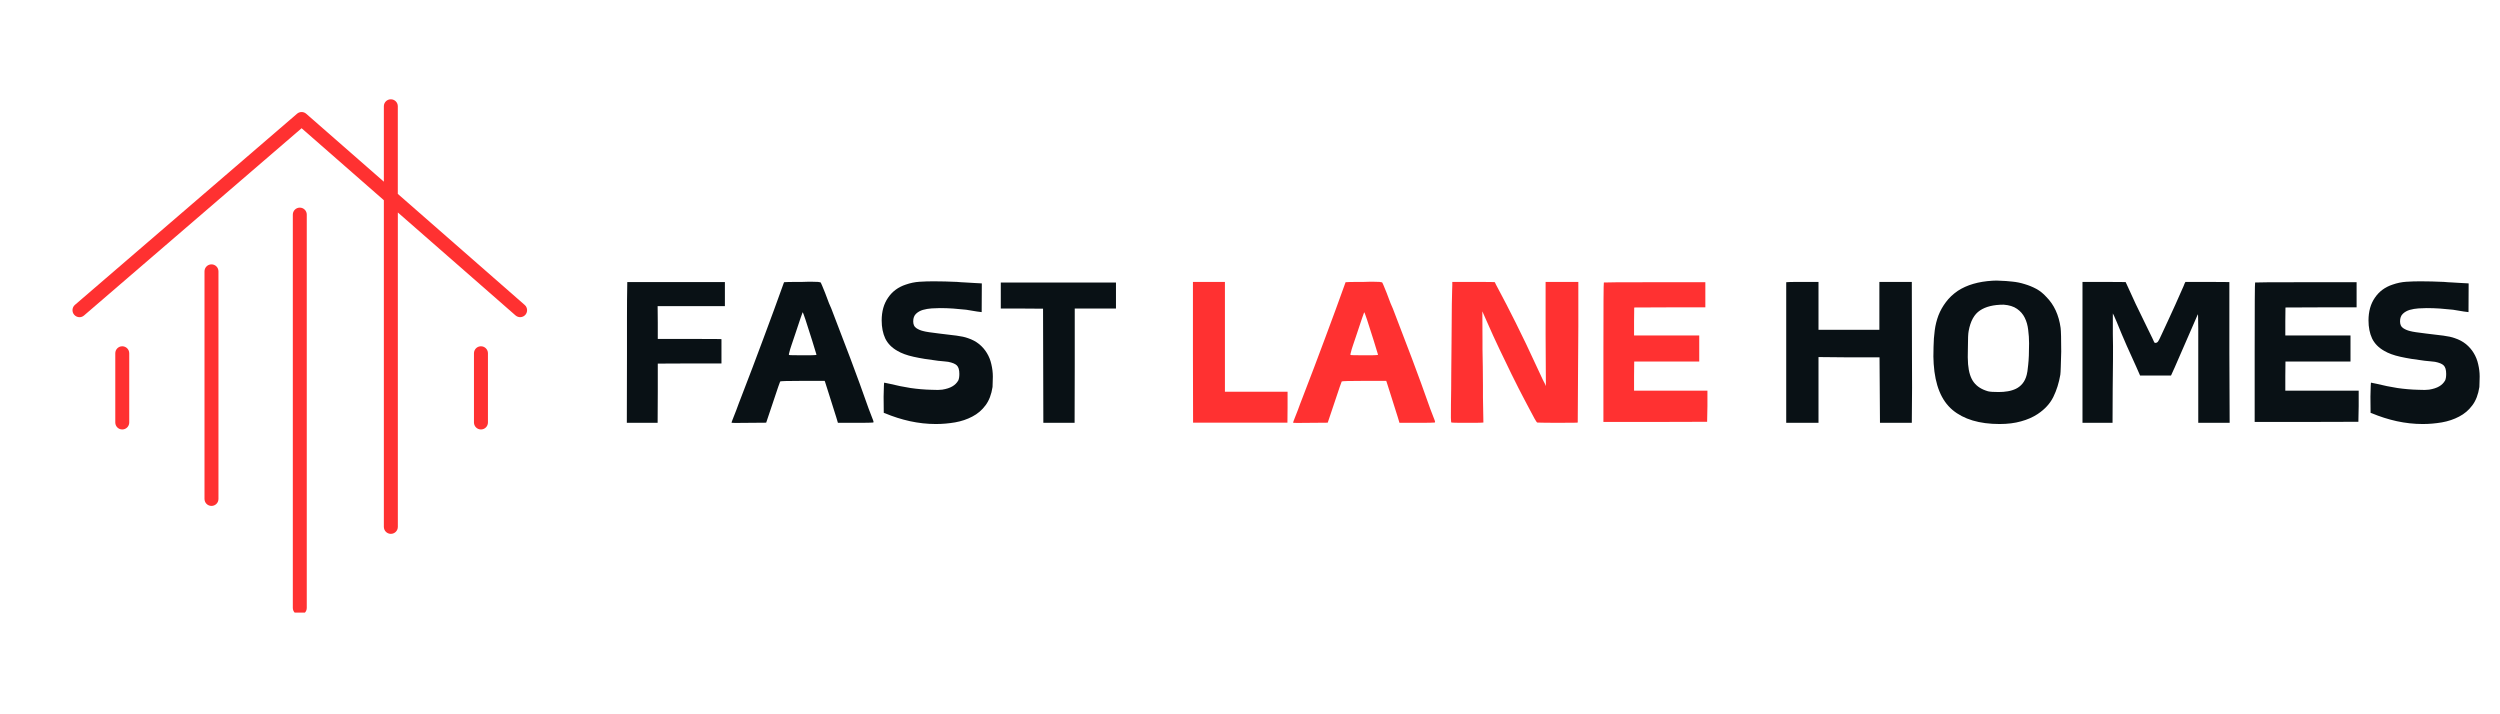
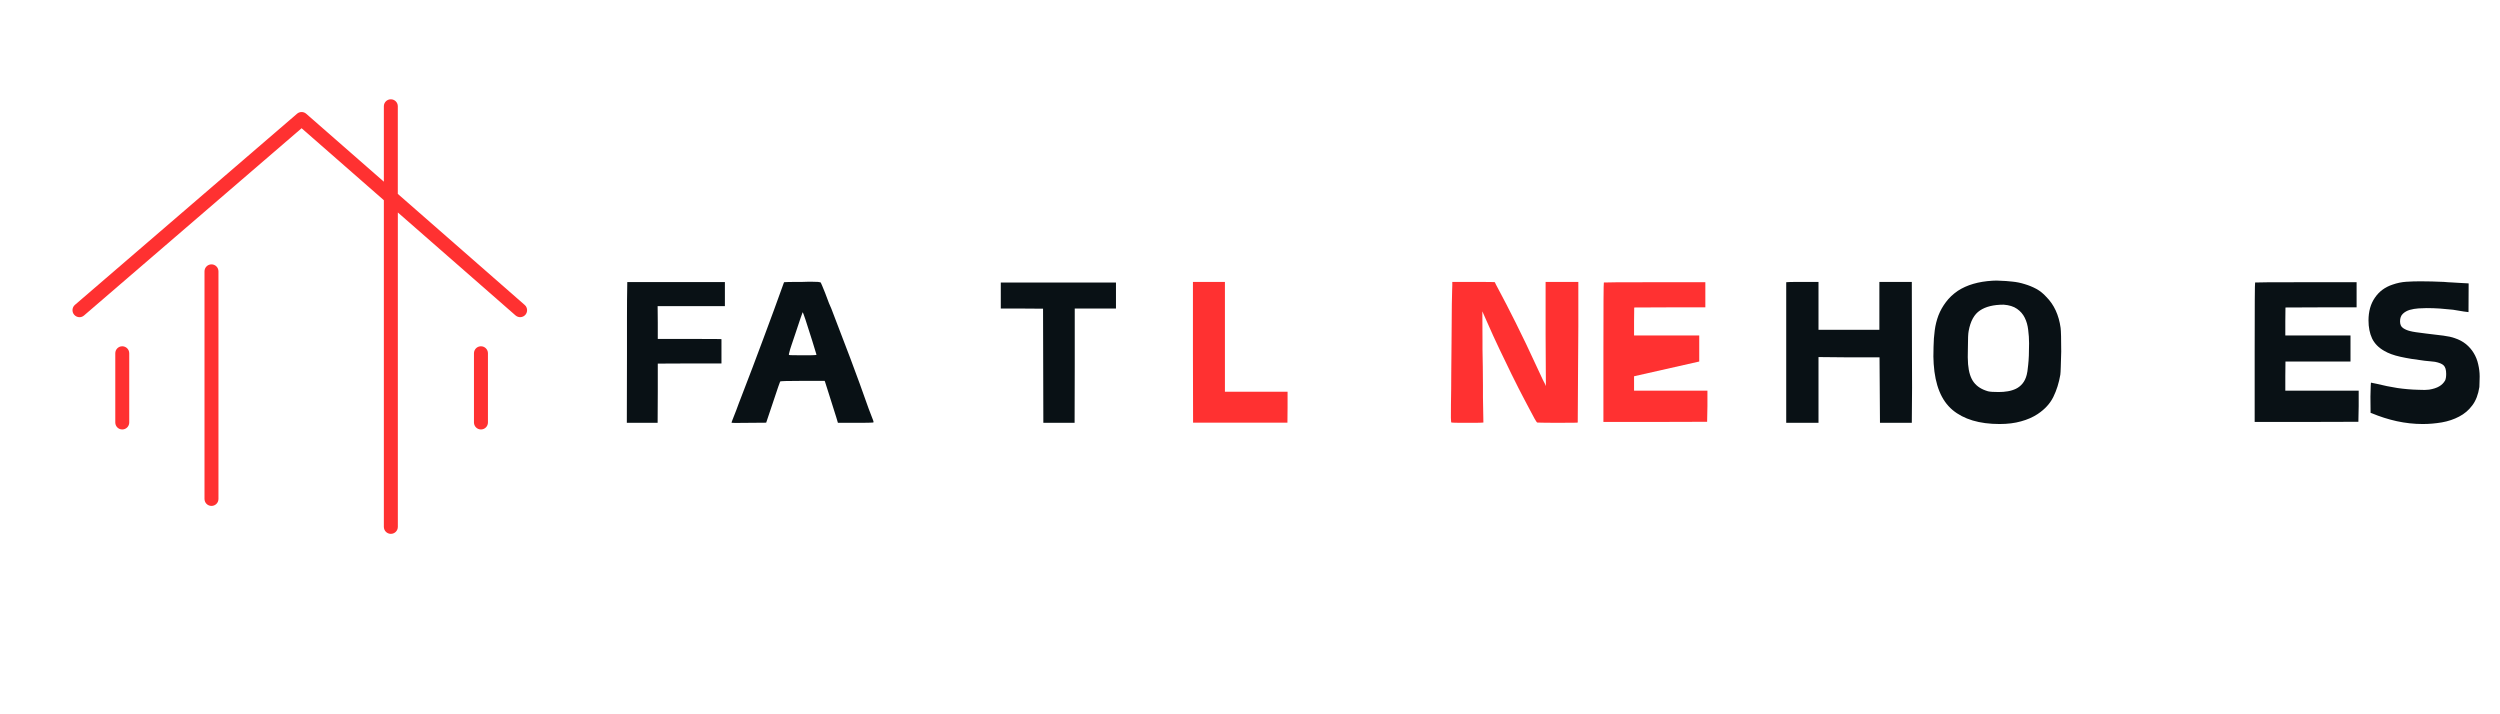
<svg xmlns="http://www.w3.org/2000/svg" width="350" zoomAndPan="magnify" viewBox="0 0 262.5 75" height="100" preserveAspectRatio="xMidYMid meet" version="1.0">
  <defs>
    <g />
    <clipPath id="3f8d8dd061">
      <path d="M 7.484 10.426 L 55.395 10.426 L 55.395 57 L 7.484 57 Z M 7.484 10.426 " clip-rule="nonzero" />
    </clipPath>
    <clipPath id="455e72f7e2">
      <path d="M 30 21 L 33 21 L 33 64.32 L 30 64.32 Z M 30 21 " clip-rule="nonzero" />
    </clipPath>
  </defs>
  <g clip-path="url(#3f8d8dd061)">
    <path fill="#ff3131" d="M 55.094 32.02 L 41.77 20.359 L 41.77 11.156 C 41.77 10.75 41.441 10.426 41.035 10.426 C 40.633 10.426 40.305 10.75 40.305 11.156 L 40.305 19.078 L 32.152 11.945 C 31.879 11.703 31.469 11.703 31.191 11.941 L 7.867 32.012 C 7.559 32.277 7.527 32.742 7.789 33.047 C 7.934 33.215 8.141 33.305 8.344 33.305 C 8.516 33.305 8.684 33.246 8.824 33.125 L 31.668 13.465 L 40.305 21.023 L 40.305 55.32 C 40.305 55.727 40.633 56.055 41.039 56.055 C 41.445 56.055 41.773 55.727 41.773 55.32 L 41.773 22.309 L 54.133 33.121 C 54.438 33.387 54.898 33.355 55.164 33.055 C 55.43 32.75 55.398 32.285 55.094 32.02 Z M 55.094 32.02 " fill-opacity="1" fill-rule="nonzero" />
  </g>
  <path fill="#ff3131" d="M 12.836 36.359 C 12.43 36.359 12.105 36.688 12.105 37.094 L 12.105 44.359 C 12.105 44.766 12.43 45.094 12.836 45.094 C 13.242 45.094 13.57 44.766 13.57 44.359 L 13.57 37.094 C 13.57 36.691 13.242 36.359 12.836 36.359 Z M 12.836 36.359 " fill-opacity="1" fill-rule="nonzero" />
  <path fill="#ff3131" d="M 50.5 36.359 C 50.094 36.359 49.766 36.688 49.766 37.094 L 49.766 44.359 C 49.766 44.766 50.094 45.094 50.5 45.094 C 50.906 45.094 51.234 44.766 51.234 44.359 L 51.234 37.094 C 51.234 36.691 50.906 36.359 50.5 36.359 Z M 50.5 36.359 " fill-opacity="1" fill-rule="nonzero" />
  <path fill="#ff3131" d="M 22.207 27.758 C 21.801 27.758 21.473 28.086 21.473 28.492 L 21.473 52.391 C 21.473 52.797 21.801 53.121 22.207 53.121 C 22.609 53.121 22.938 52.797 22.938 52.391 L 22.938 28.492 C 22.938 28.086 22.609 27.758 22.207 27.758 Z M 22.207 27.758 " fill-opacity="1" fill-rule="nonzero" />
  <g clip-path="url(#455e72f7e2)">
-     <path fill="#ff3131" d="M 31.48 21.801 C 31.074 21.801 30.746 22.129 30.746 22.535 L 30.746 63.832 C 30.746 64.234 31.074 64.562 31.48 64.562 C 31.883 64.562 32.211 64.234 32.211 63.832 L 32.211 22.531 C 32.211 22.129 31.883 21.801 31.48 21.801 Z M 31.48 21.801 " fill-opacity="1" fill-rule="nonzero" />
-   </g>
+     </g>
  <g fill="#091115" fill-opacity="1">
    <g transform="translate(64.223, 42.366)">
      <g>
        <path d="M 1.641 -12.75 L 11.891 -12.75 L 11.891 -10.219 L 4.828 -10.219 L 4.844 -8.5 L 4.844 -6.781 L 8.047 -6.781 C 10.211 -6.781 11.328 -6.773 11.391 -6.766 L 11.531 -6.75 L 11.531 -4.203 L 8.203 -4.203 L 4.844 -4.188 L 4.844 -1.203 L 4.828 2.031 L 1.594 2.031 L 1.609 -5.25 C 1.609 -6.539 1.609 -7.801 1.609 -9.031 C 1.609 -10.27 1.617 -11.492 1.641 -12.703 Z M 1.641 -12.75 " />
      </g>
    </g>
  </g>
  <g fill="#091115" fill-opacity="1">
    <g transform="translate(76.215, 42.366)">
      <g>
        <path d="M 9.062 -6.609 C 8.445 -8.586 8.113 -9.578 8.062 -9.578 C 8.051 -9.547 7.977 -9.344 7.844 -8.969 C 7.719 -8.594 7.535 -8.047 7.297 -7.328 C 7.129 -6.816 6.988 -6.398 6.875 -6.078 C 6.77 -5.766 6.707 -5.555 6.688 -5.453 C 6.613 -5.223 6.598 -5.102 6.641 -5.094 C 6.672 -5.07 7.164 -5.062 8.125 -5.062 C 8.438 -5.062 8.68 -5.062 8.859 -5.062 C 9.047 -5.062 9.188 -5.066 9.281 -5.078 C 9.383 -5.086 9.445 -5.094 9.469 -5.094 C 9.5 -5.102 9.516 -5.113 9.516 -5.125 C 9.504 -5.156 9.461 -5.289 9.391 -5.531 C 9.316 -5.781 9.207 -6.141 9.062 -6.609 Z M 6.109 -12.734 C 6.129 -12.754 6.773 -12.766 8.047 -12.766 C 8.492 -12.785 8.852 -12.789 9.125 -12.781 C 9.395 -12.77 9.578 -12.766 9.672 -12.766 C 9.859 -12.742 9.957 -12.719 9.969 -12.688 C 9.988 -12.664 10.035 -12.562 10.109 -12.375 C 10.18 -12.195 10.285 -11.941 10.422 -11.609 C 10.586 -11.172 10.723 -10.812 10.828 -10.531 C 10.941 -10.25 11.023 -10.055 11.078 -9.953 C 11.754 -8.203 12.422 -6.457 13.078 -4.719 C 13.734 -2.977 14.375 -1.219 15 0.562 C 15.238 1.195 15.395 1.602 15.469 1.781 C 15.52 1.906 15.52 1.977 15.469 2 C 15.352 2.02 14.742 2.031 13.641 2.031 L 11.766 2.031 L 11.594 1.453 C 11.227 0.285 10.945 -0.602 10.75 -1.219 C 10.551 -1.832 10.441 -2.176 10.422 -2.25 L 10.375 -2.375 L 8.062 -2.375 C 6.52 -2.375 5.734 -2.352 5.703 -2.312 C 5.68 -2.289 5.43 -1.562 4.953 -0.125 L 4.234 2.016 L 2.422 2.031 C 1.203 2.051 0.594 2.047 0.594 2.016 C 0.594 1.984 0.656 1.812 0.781 1.5 C 0.789 1.477 0.895 1.211 1.094 0.703 C 1.188 0.43 1.273 0.191 1.359 -0.016 C 1.453 -0.234 1.531 -0.438 1.594 -0.625 C 2.438 -2.801 3.227 -4.891 3.969 -6.891 C 4.719 -8.891 5.43 -10.836 6.109 -12.734 Z M 6.109 -12.734 " />
      </g>
    </g>
  </g>
  <g fill="#091115" fill-opacity="1">
    <g transform="translate(91.779, 42.366)">
      <g>
-         <path d="M 6.25 -12.828 C 7.039 -12.828 7.863 -12.805 8.719 -12.766 C 8.82 -12.754 8.953 -12.742 9.109 -12.734 C 9.266 -12.734 9.453 -12.723 9.672 -12.703 C 10.098 -12.68 10.359 -12.664 10.453 -12.656 L 11.312 -12.609 L 11.297 -9.594 C 11.266 -9.594 11.102 -9.613 10.812 -9.656 C 10.52 -9.707 10.141 -9.77 9.672 -9.844 C 9.211 -9.895 8.754 -9.938 8.297 -9.969 C 7.836 -10 7.375 -10.016 6.906 -10.016 C 6.664 -10.016 6.379 -10.004 6.047 -9.984 C 5.723 -9.961 5.414 -9.91 5.125 -9.828 C 4.844 -9.742 4.602 -9.609 4.406 -9.422 C 4.207 -9.234 4.109 -8.969 4.109 -8.625 C 4.109 -8.301 4.211 -8.066 4.422 -7.922 C 4.641 -7.773 4.879 -7.672 5.141 -7.609 C 5.297 -7.566 5.508 -7.523 5.781 -7.484 C 6.062 -7.441 6.414 -7.395 6.844 -7.344 C 7.562 -7.258 8.164 -7.188 8.656 -7.125 C 9.145 -7.062 9.547 -6.973 9.859 -6.859 C 10.305 -6.711 10.695 -6.504 11.031 -6.234 C 11.363 -5.961 11.633 -5.648 11.844 -5.297 C 12.062 -4.941 12.219 -4.551 12.312 -4.125 C 12.414 -3.695 12.469 -3.266 12.469 -2.828 C 12.469 -2.609 12.461 -2.406 12.453 -2.219 C 12.453 -2.031 12.445 -1.867 12.438 -1.734 C 12.32 -0.953 12.078 -0.312 11.703 0.188 C 11.328 0.695 10.863 1.094 10.312 1.375 C 9.77 1.664 9.164 1.867 8.5 1.984 C 7.832 2.098 7.16 2.156 6.484 2.156 C 5.578 2.156 4.672 2.055 3.766 1.859 C 2.867 1.66 2 1.383 1.156 1.031 L 1.016 0.984 L 1 -0.719 C 1.02 -1.695 1.039 -2.188 1.062 -2.188 C 1.113 -2.188 1.316 -2.145 1.672 -2.062 C 2.391 -1.883 3.109 -1.738 3.828 -1.625 C 4.547 -1.52 5.281 -1.457 6.031 -1.438 C 6.289 -1.426 6.516 -1.422 6.703 -1.422 C 6.898 -1.43 7.051 -1.441 7.156 -1.453 C 7.602 -1.523 7.957 -1.641 8.219 -1.797 C 8.488 -1.953 8.695 -2.16 8.844 -2.422 C 8.914 -2.578 8.953 -2.805 8.953 -3.109 C 8.953 -3.535 8.863 -3.832 8.688 -4 C 8.52 -4.164 8.219 -4.289 7.781 -4.375 C 7.676 -4.395 7.535 -4.41 7.359 -4.422 C 7.191 -4.441 6.977 -4.461 6.719 -4.484 C 5.695 -4.609 4.836 -4.75 4.141 -4.906 C 3.441 -5.062 2.875 -5.27 2.438 -5.531 C 1.852 -5.863 1.43 -6.297 1.172 -6.828 C 0.922 -7.367 0.797 -8 0.797 -8.719 C 0.797 -9.664 1.02 -10.461 1.469 -11.109 C 1.914 -11.766 2.535 -12.223 3.328 -12.484 C 3.797 -12.648 4.273 -12.75 4.766 -12.781 C 5.254 -12.812 5.75 -12.828 6.25 -12.828 Z M 6.25 -12.828 " />
-       </g>
+         </g>
    </g>
  </g>
  <g fill="#091115" fill-opacity="1">
    <g transform="translate(104.489, 42.366)">
      <g>
        <path d="M 0.594 -12.703 L 12.688 -12.703 L 12.688 -9.969 L 8.359 -9.969 L 8.359 -4.078 L 8.344 2.031 L 5.062 2.031 L 5.031 -9.953 L 2.812 -9.969 L 0.594 -9.969 Z M 0.594 -12.703 " />
      </g>
    </g>
  </g>
  <g fill="#ffffff" fill-opacity="1">
    <g transform="translate(117.231, 42.366)">
      <g />
    </g>
  </g>
  <g fill="#ff3131" fill-opacity="1">
    <g transform="translate(123.664, 42.366)">
      <g>
        <path d="M 1.594 -5.391 L 1.594 -12.766 L 4.953 -12.766 L 4.953 -1.234 L 11.531 -1.234 L 11.531 0.406 L 11.516 2.016 L 1.609 2.016 Z M 1.594 -5.391 " />
      </g>
    </g>
  </g>
  <g fill="#ff3131" fill-opacity="1">
    <g transform="translate(135.177, 42.366)">
      <g>
-         <path d="M 9.062 -6.609 C 8.445 -8.586 8.113 -9.578 8.062 -9.578 C 8.051 -9.547 7.977 -9.344 7.844 -8.969 C 7.719 -8.594 7.535 -8.047 7.297 -7.328 C 7.129 -6.816 6.988 -6.398 6.875 -6.078 C 6.77 -5.766 6.707 -5.555 6.688 -5.453 C 6.613 -5.223 6.598 -5.102 6.641 -5.094 C 6.672 -5.07 7.164 -5.062 8.125 -5.062 C 8.438 -5.062 8.68 -5.062 8.859 -5.062 C 9.047 -5.062 9.188 -5.066 9.281 -5.078 C 9.383 -5.086 9.445 -5.094 9.469 -5.094 C 9.5 -5.102 9.516 -5.113 9.516 -5.125 C 9.504 -5.156 9.461 -5.289 9.391 -5.531 C 9.316 -5.781 9.207 -6.141 9.062 -6.609 Z M 6.109 -12.734 C 6.129 -12.754 6.773 -12.766 8.047 -12.766 C 8.492 -12.785 8.852 -12.789 9.125 -12.781 C 9.395 -12.77 9.578 -12.766 9.672 -12.766 C 9.859 -12.742 9.957 -12.719 9.969 -12.688 C 9.988 -12.664 10.035 -12.562 10.109 -12.375 C 10.18 -12.195 10.285 -11.941 10.422 -11.609 C 10.586 -11.172 10.723 -10.812 10.828 -10.531 C 10.941 -10.25 11.023 -10.055 11.078 -9.953 C 11.754 -8.203 12.422 -6.457 13.078 -4.719 C 13.734 -2.977 14.375 -1.219 15 0.562 C 15.238 1.195 15.395 1.602 15.469 1.781 C 15.52 1.906 15.52 1.977 15.469 2 C 15.352 2.02 14.742 2.031 13.641 2.031 L 11.766 2.031 L 11.594 1.453 C 11.227 0.285 10.945 -0.602 10.75 -1.219 C 10.551 -1.832 10.441 -2.176 10.422 -2.25 L 10.375 -2.375 L 8.062 -2.375 C 6.52 -2.375 5.734 -2.352 5.703 -2.312 C 5.68 -2.289 5.43 -1.562 4.953 -0.125 L 4.234 2.016 L 2.422 2.031 C 1.203 2.051 0.594 2.047 0.594 2.016 C 0.594 1.984 0.656 1.812 0.781 1.5 C 0.789 1.477 0.895 1.211 1.094 0.703 C 1.188 0.43 1.273 0.191 1.359 -0.016 C 1.453 -0.234 1.531 -0.438 1.594 -0.625 C 2.438 -2.801 3.227 -4.891 3.969 -6.891 C 4.719 -8.891 5.43 -10.836 6.109 -12.734 Z M 6.109 -12.734 " />
-       </g>
+         </g>
    </g>
  </g>
  <g fill="#ff3131" fill-opacity="1">
    <g transform="translate(150.741, 42.366)">
      <g>
        <path d="M 1.75 -12.609 L 1.75 -12.766 L 3.984 -12.766 C 5.473 -12.766 6.219 -12.754 6.219 -12.734 C 6.219 -12.703 6.359 -12.426 6.641 -11.906 C 7.117 -11.02 7.703 -9.891 8.391 -8.516 C 9.078 -7.148 9.859 -5.516 10.734 -3.609 C 10.973 -3.109 11.148 -2.727 11.266 -2.469 C 11.391 -2.207 11.469 -2.055 11.5 -2.016 L 11.578 -1.828 L 11.547 -7.297 L 11.547 -12.766 L 14.984 -12.766 L 14.984 -8.078 C 14.973 -6.18 14.961 -4.613 14.953 -3.375 C 14.941 -2.145 14.938 -1.254 14.938 -0.703 L 14.922 2 L 14.781 2.016 C 14.719 2.023 14.02 2.031 12.688 2.031 C 12.039 2.02 11.547 2.016 11.203 2.016 C 10.859 2.016 10.676 2.008 10.656 2 C 10.625 1.977 10.539 1.852 10.406 1.625 C 10.281 1.395 10.125 1.102 9.938 0.75 C 9.75 0.406 9.551 0.031 9.344 -0.375 C 9.133 -0.789 8.93 -1.18 8.734 -1.547 C 8.547 -1.91 8.383 -2.234 8.25 -2.516 C 8.113 -2.797 8.023 -2.973 7.984 -3.047 C 7.566 -3.898 7.141 -4.785 6.703 -5.703 C 6.266 -6.617 5.828 -7.578 5.391 -8.578 L 4.906 -9.672 L 4.922 -6.438 C 4.922 -6.363 4.922 -6.109 4.922 -5.672 C 4.922 -5.242 4.93 -4.633 4.953 -3.844 C 4.961 -3.051 4.969 -2.383 4.969 -1.844 C 4.969 -1.301 4.969 -0.898 4.969 -0.641 L 5.016 2 L 4.75 2.016 C 4.656 2.023 4.473 2.031 4.203 2.031 C 3.93 2.031 3.562 2.031 3.094 2.031 C 2.188 2.031 1.707 2.02 1.656 2 C 1.602 1.969 1.586 1.332 1.609 0.094 C 1.629 -0.977 1.641 -2.066 1.641 -3.172 C 1.648 -4.285 1.66 -5.414 1.672 -6.562 C 1.691 -9.926 1.711 -11.707 1.734 -11.906 C 1.742 -12.125 1.75 -12.289 1.75 -12.406 C 1.75 -12.52 1.75 -12.586 1.75 -12.609 Z M 1.75 -12.609 " />
      </g>
    </g>
  </g>
  <g fill="#ff3131" fill-opacity="1">
    <g transform="translate(166.764, 42.366)">
      <g>
-         <path d="M 1.641 -12.703 C 1.648 -12.723 3.426 -12.734 6.969 -12.734 L 12.297 -12.734 L 12.297 -10.094 L 8.562 -10.094 L 4.828 -10.078 L 4.812 -8.594 L 4.812 -7.141 L 11.656 -7.141 L 11.656 -4.406 L 4.828 -4.406 L 4.812 -2.859 L 4.812 -1.344 L 12.516 -1.344 L 12.516 0.281 L 12.484 1.922 L 7.062 1.938 L 1.594 1.938 L 1.594 -5.391 C 1.594 -10.242 1.609 -12.68 1.641 -12.703 Z M 1.641 -12.703 " />
+         <path d="M 1.641 -12.703 C 1.648 -12.723 3.426 -12.734 6.969 -12.734 L 12.297 -12.734 L 12.297 -10.094 L 8.562 -10.094 L 4.828 -10.078 L 4.812 -8.594 L 4.812 -7.141 L 11.656 -7.141 L 11.656 -4.406 L 4.812 -2.859 L 4.812 -1.344 L 12.516 -1.344 L 12.516 0.281 L 12.484 1.922 L 7.062 1.938 L 1.594 1.938 L 1.594 -5.391 C 1.594 -10.242 1.609 -12.68 1.641 -12.703 Z M 1.641 -12.703 " />
      </g>
    </g>
  </g>
  <g fill="#ffffff" fill-opacity="1">
    <g transform="translate(179.526, 42.366)">
      <g />
    </g>
  </g>
  <g fill="#091115" fill-opacity="1">
    <g transform="translate(185.959, 42.366)">
      <g>
        <path d="M 1.594 -12.734 C 1.625 -12.754 2.191 -12.766 3.297 -12.766 L 4.984 -12.766 L 4.984 -7.734 L 11.375 -7.734 L 11.375 -12.766 L 14.781 -12.766 C 14.781 -10.297 14.785 -7.828 14.797 -5.359 C 14.816 -2.898 14.812 -0.438 14.781 2.031 L 11.438 2.031 L 11.391 -4.844 L 8.203 -4.844 L 4.984 -4.875 L 4.984 2.031 L 1.594 2.031 Z M 1.594 -12.734 " />
      </g>
    </g>
  </g>
  <g fill="#091115" fill-opacity="1">
    <g transform="translate(201.803, 42.366)">
      <g>
        <path d="M 8.578 -10.375 C 7.523 -10.375 6.695 -10.172 6.094 -9.766 C 5.488 -9.367 5.094 -8.648 4.906 -7.609 C 4.852 -7.348 4.828 -6.797 4.828 -5.953 C 4.816 -5.523 4.812 -5.16 4.812 -4.859 C 4.82 -4.555 4.832 -4.312 4.844 -4.125 C 4.914 -3.289 5.117 -2.656 5.453 -2.219 C 5.785 -1.781 6.281 -1.469 6.938 -1.281 C 7.145 -1.227 7.52 -1.203 8.062 -1.203 C 8.383 -1.203 8.703 -1.227 9.016 -1.281 C 9.328 -1.332 9.613 -1.422 9.875 -1.547 C 10.145 -1.68 10.375 -1.863 10.562 -2.094 C 10.758 -2.332 10.906 -2.633 11 -3 C 11.051 -3.156 11.102 -3.504 11.156 -4.047 C 11.219 -4.598 11.25 -5.352 11.25 -6.312 C 11.25 -6.789 11.219 -7.266 11.156 -7.734 C 11.102 -8.203 10.984 -8.625 10.797 -9 C 10.609 -9.383 10.336 -9.695 9.984 -9.938 C 9.629 -10.188 9.16 -10.332 8.578 -10.375 Z M 7.406 -12.891 C 7.707 -12.91 7.957 -12.91 8.156 -12.891 C 8.613 -12.879 9.062 -12.848 9.5 -12.797 C 9.945 -12.754 10.379 -12.664 10.797 -12.531 C 11.223 -12.406 11.629 -12.238 12.016 -12.031 C 12.398 -11.82 12.75 -11.539 13.062 -11.188 C 13.875 -10.375 14.375 -9.289 14.562 -7.938 C 14.602 -7.602 14.625 -6.773 14.625 -5.453 C 14.613 -4.766 14.598 -4.223 14.578 -3.828 C 14.566 -3.43 14.551 -3.16 14.531 -3.016 C 14.383 -2.16 14.141 -1.383 13.797 -0.688 C 13.453 0.008 12.91 0.602 12.172 1.094 C 11.66 1.438 11.07 1.695 10.406 1.875 C 9.75 2.062 9 2.156 8.156 2.156 C 6.031 2.156 4.379 1.66 3.203 0.672 C 2.035 -0.316 1.379 -1.926 1.234 -4.156 C 1.223 -4.363 1.211 -4.617 1.203 -4.922 C 1.203 -5.223 1.207 -5.566 1.219 -5.953 C 1.227 -6.547 1.27 -7.117 1.344 -7.672 C 1.414 -8.223 1.547 -8.75 1.734 -9.25 C 1.93 -9.75 2.191 -10.211 2.516 -10.641 C 2.836 -11.078 3.254 -11.473 3.766 -11.828 C 4.723 -12.453 5.938 -12.805 7.406 -12.891 Z M 7.406 -12.891 " />
      </g>
    </g>
  </g>
  <g fill="#091115" fill-opacity="1">
    <g transform="translate(217.067, 42.366)">
      <g>
-         <path d="M 1.594 -7.484 L 1.594 -12.766 L 3.875 -12.766 L 6.125 -12.75 L 6.328 -12.312 C 6.535 -11.844 6.816 -11.227 7.172 -10.469 C 7.535 -9.719 7.984 -8.797 8.516 -7.703 C 8.691 -7.359 8.828 -7.082 8.922 -6.875 C 9.016 -6.676 9.066 -6.562 9.078 -6.531 C 9.117 -6.445 9.148 -6.395 9.172 -6.375 C 9.191 -6.363 9.234 -6.359 9.297 -6.359 C 9.422 -6.391 9.508 -6.457 9.562 -6.562 C 9.613 -6.633 9.719 -6.844 9.875 -7.188 C 10.031 -7.539 10.266 -8.047 10.578 -8.703 C 10.867 -9.336 11.125 -9.895 11.344 -10.375 C 11.562 -10.852 11.742 -11.266 11.891 -11.609 C 12.023 -11.898 12.129 -12.133 12.203 -12.312 C 12.273 -12.488 12.316 -12.594 12.328 -12.625 L 12.406 -12.766 L 14.703 -12.766 L 17.016 -12.75 L 17.016 -5.375 L 17.047 2.031 L 13.75 2.031 L 13.75 -3.719 C 13.75 -4.582 13.75 -5.363 13.75 -6.062 C 13.75 -6.77 13.75 -7.367 13.75 -7.859 C 13.75 -8.348 13.742 -8.723 13.734 -8.984 C 13.734 -9.242 13.723 -9.367 13.703 -9.359 C 13.691 -9.328 13.484 -8.848 13.078 -7.922 C 12.68 -6.992 12.082 -5.617 11.281 -3.797 L 10.891 -2.938 L 7.641 -2.938 L 7.25 -3.828 C 6.926 -4.547 6.586 -5.297 6.234 -6.078 C 5.891 -6.859 5.539 -7.688 5.188 -8.562 C 4.945 -9.133 4.812 -9.43 4.781 -9.453 L 4.781 -7.281 C 4.801 -6.477 4.805 -5.602 4.797 -4.656 C 4.785 -3.707 4.773 -2.66 4.766 -1.516 L 4.75 2.031 L 1.594 2.031 Z M 1.594 -7.484 " />
-       </g>
+         </g>
    </g>
  </g>
  <g fill="#091115" fill-opacity="1">
    <g transform="translate(235.146, 42.366)">
      <g>
        <path d="M 1.641 -12.703 C 1.648 -12.723 3.426 -12.734 6.969 -12.734 L 12.297 -12.734 L 12.297 -10.094 L 8.562 -10.094 L 4.828 -10.078 L 4.812 -8.594 L 4.812 -7.141 L 11.656 -7.141 L 11.656 -4.406 L 4.828 -4.406 L 4.812 -2.859 L 4.812 -1.344 L 12.516 -1.344 L 12.516 0.281 L 12.484 1.922 L 7.062 1.938 L 1.594 1.938 L 1.594 -5.391 C 1.594 -10.242 1.609 -12.68 1.641 -12.703 Z M 1.641 -12.703 " />
      </g>
    </g>
  </g>
  <g fill="#091115" fill-opacity="1">
    <g transform="translate(247.896, 42.366)">
      <g>
        <path d="M 6.25 -12.828 C 7.039 -12.828 7.863 -12.805 8.719 -12.766 C 8.82 -12.754 8.953 -12.742 9.109 -12.734 C 9.266 -12.734 9.453 -12.723 9.672 -12.703 C 10.098 -12.68 10.359 -12.664 10.453 -12.656 L 11.312 -12.609 L 11.297 -9.594 C 11.266 -9.594 11.102 -9.613 10.812 -9.656 C 10.52 -9.707 10.141 -9.77 9.672 -9.844 C 9.211 -9.895 8.754 -9.938 8.297 -9.969 C 7.836 -10 7.375 -10.016 6.906 -10.016 C 6.664 -10.016 6.379 -10.004 6.047 -9.984 C 5.723 -9.961 5.414 -9.91 5.125 -9.828 C 4.844 -9.742 4.602 -9.609 4.406 -9.422 C 4.207 -9.234 4.109 -8.969 4.109 -8.625 C 4.109 -8.301 4.211 -8.066 4.422 -7.922 C 4.641 -7.773 4.879 -7.672 5.141 -7.609 C 5.297 -7.566 5.508 -7.523 5.781 -7.484 C 6.062 -7.441 6.414 -7.395 6.844 -7.344 C 7.562 -7.258 8.164 -7.188 8.656 -7.125 C 9.145 -7.062 9.547 -6.973 9.859 -6.859 C 10.305 -6.711 10.695 -6.504 11.031 -6.234 C 11.363 -5.961 11.633 -5.648 11.844 -5.297 C 12.062 -4.941 12.219 -4.551 12.312 -4.125 C 12.414 -3.695 12.469 -3.266 12.469 -2.828 C 12.469 -2.609 12.461 -2.406 12.453 -2.219 C 12.453 -2.031 12.445 -1.867 12.438 -1.734 C 12.32 -0.953 12.078 -0.312 11.703 0.188 C 11.328 0.695 10.863 1.094 10.312 1.375 C 9.77 1.664 9.164 1.867 8.5 1.984 C 7.832 2.098 7.16 2.156 6.484 2.156 C 5.578 2.156 4.672 2.055 3.766 1.859 C 2.867 1.66 2 1.383 1.156 1.031 L 1.016 0.984 L 1 -0.719 C 1.02 -1.695 1.039 -2.188 1.062 -2.188 C 1.113 -2.188 1.316 -2.145 1.672 -2.062 C 2.391 -1.883 3.109 -1.738 3.828 -1.625 C 4.547 -1.52 5.281 -1.457 6.031 -1.438 C 6.289 -1.426 6.516 -1.422 6.703 -1.422 C 6.898 -1.43 7.051 -1.441 7.156 -1.453 C 7.602 -1.523 7.957 -1.641 8.219 -1.797 C 8.488 -1.953 8.695 -2.16 8.844 -2.422 C 8.914 -2.578 8.953 -2.805 8.953 -3.109 C 8.953 -3.535 8.863 -3.832 8.688 -4 C 8.52 -4.164 8.219 -4.289 7.781 -4.375 C 7.676 -4.395 7.535 -4.41 7.359 -4.422 C 7.191 -4.441 6.977 -4.461 6.719 -4.484 C 5.695 -4.609 4.836 -4.75 4.141 -4.906 C 3.441 -5.062 2.875 -5.27 2.438 -5.531 C 1.852 -5.863 1.43 -6.297 1.172 -6.828 C 0.922 -7.367 0.797 -8 0.797 -8.719 C 0.797 -9.664 1.02 -10.461 1.469 -11.109 C 1.914 -11.766 2.535 -12.223 3.328 -12.484 C 3.797 -12.648 4.273 -12.75 4.766 -12.781 C 5.254 -12.812 5.75 -12.828 6.25 -12.828 Z M 6.25 -12.828 " />
      </g>
    </g>
  </g>
</svg>